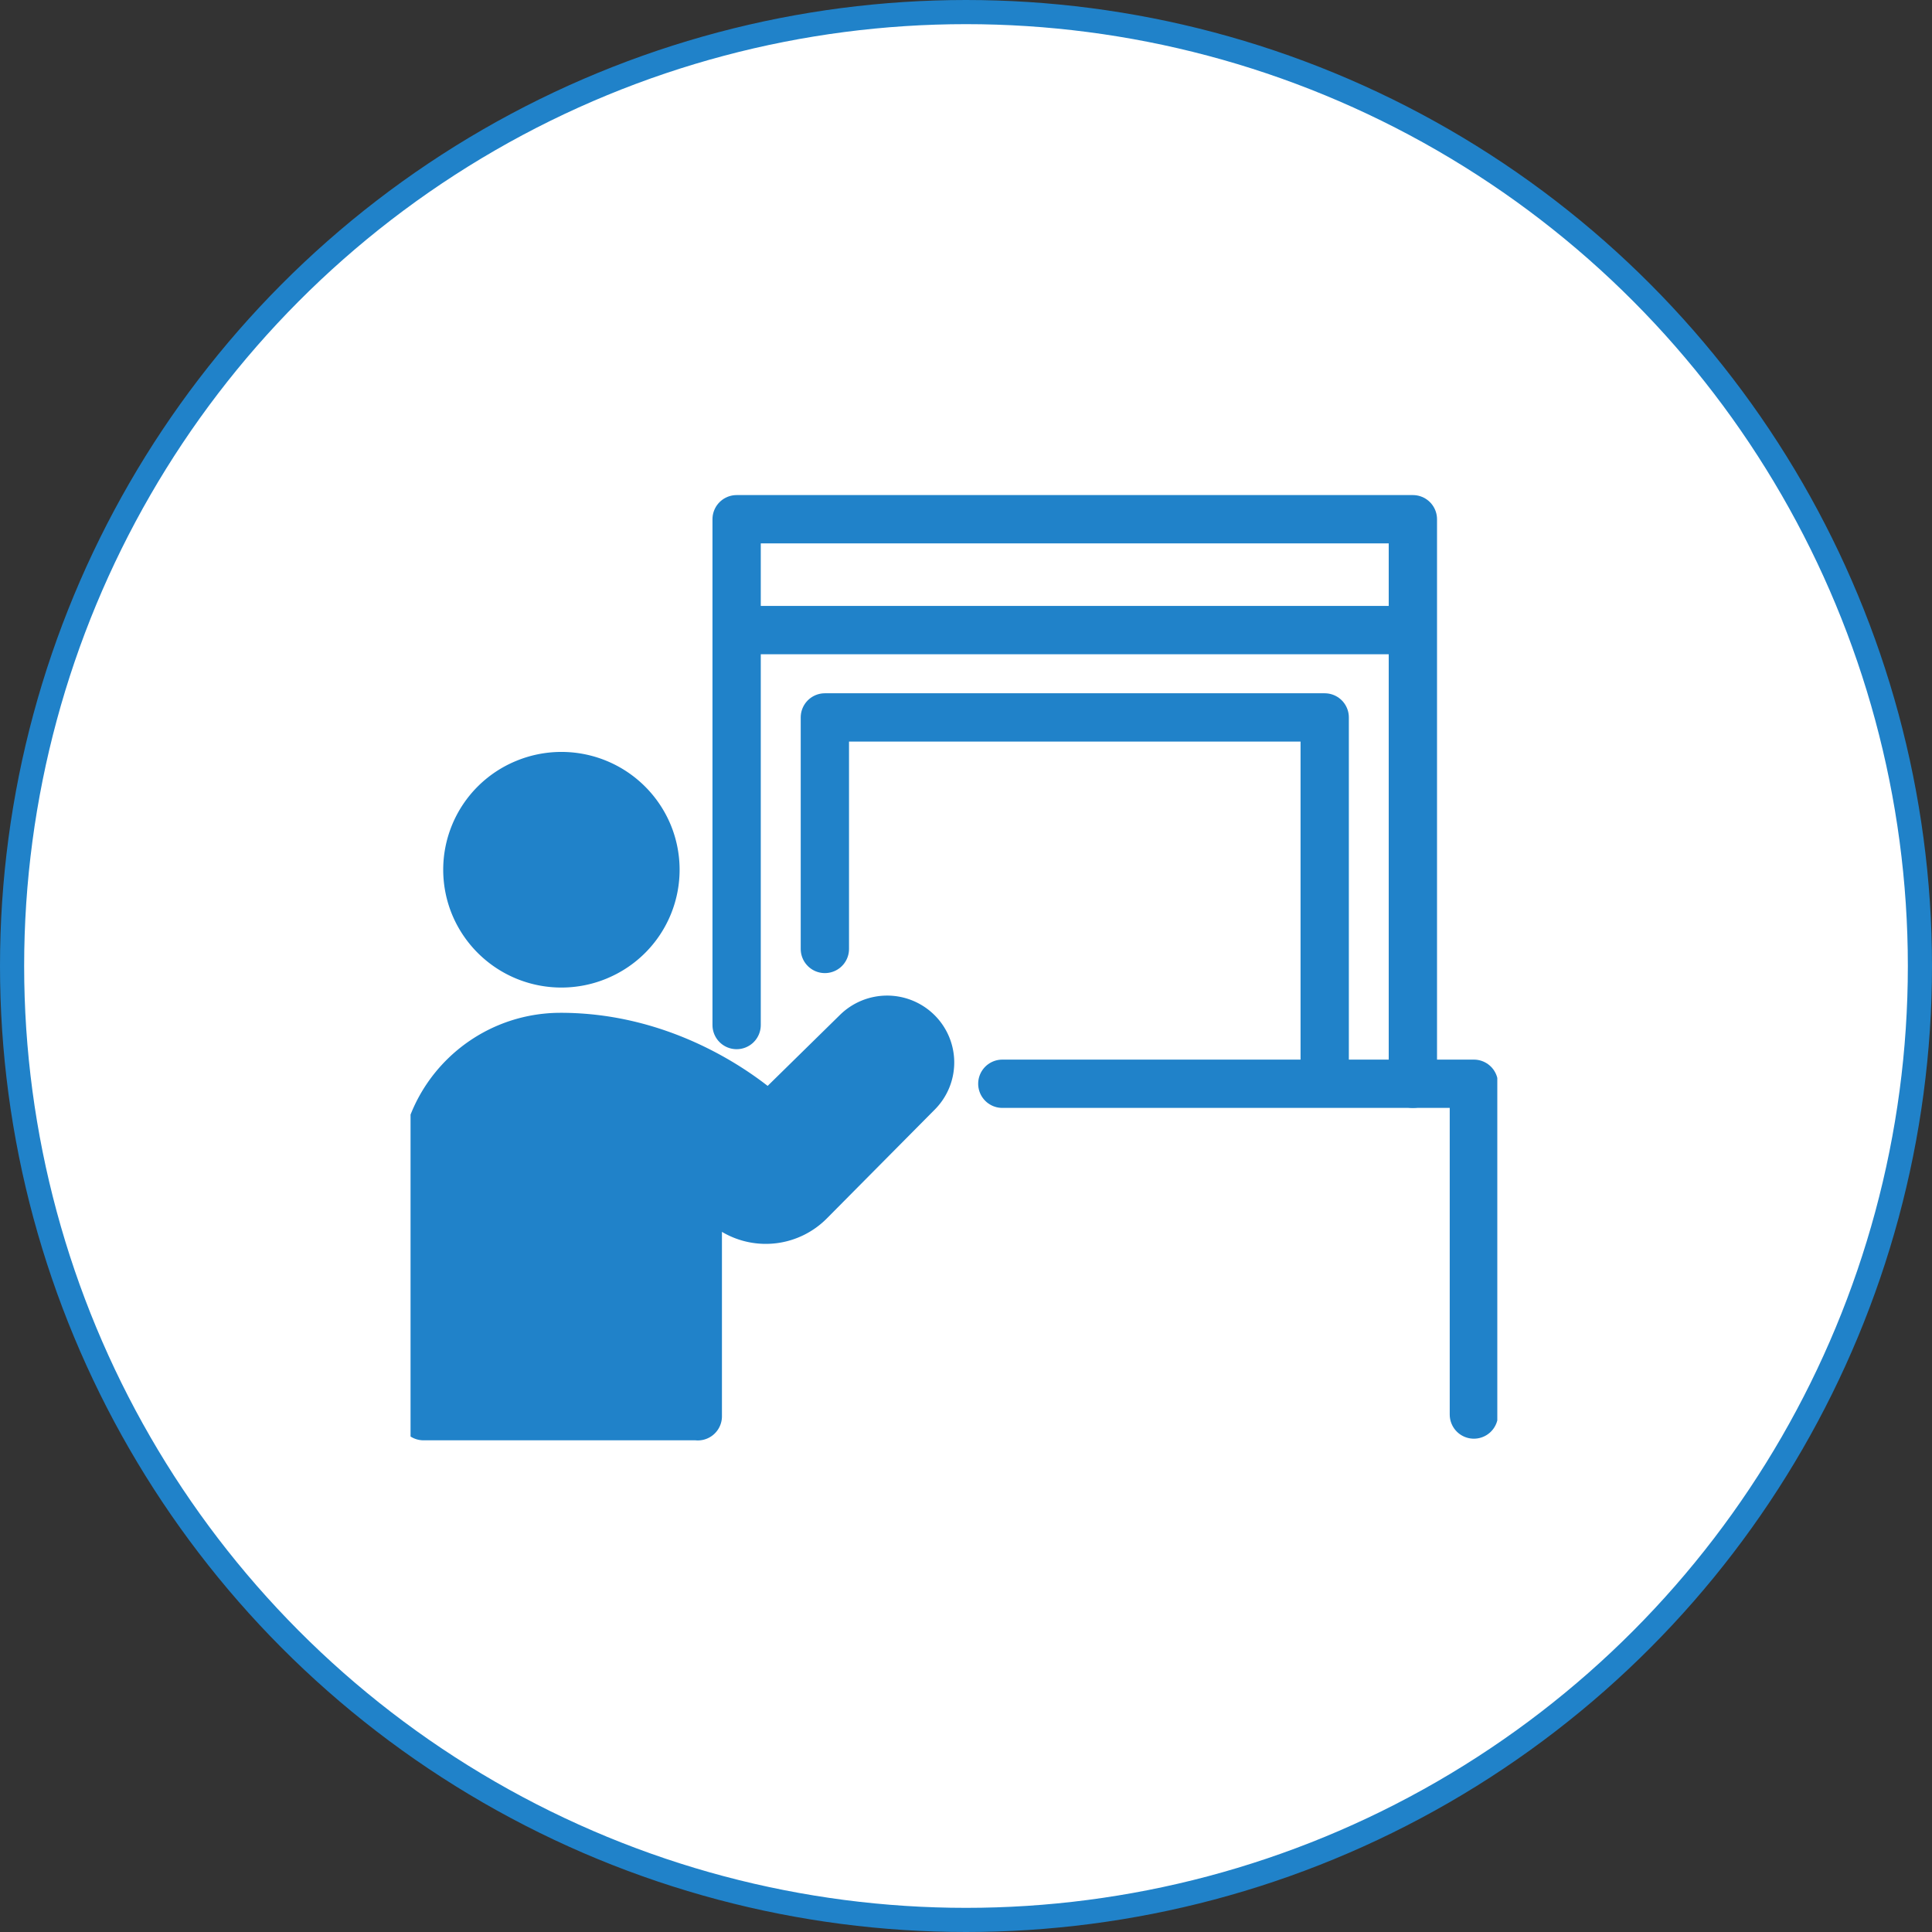
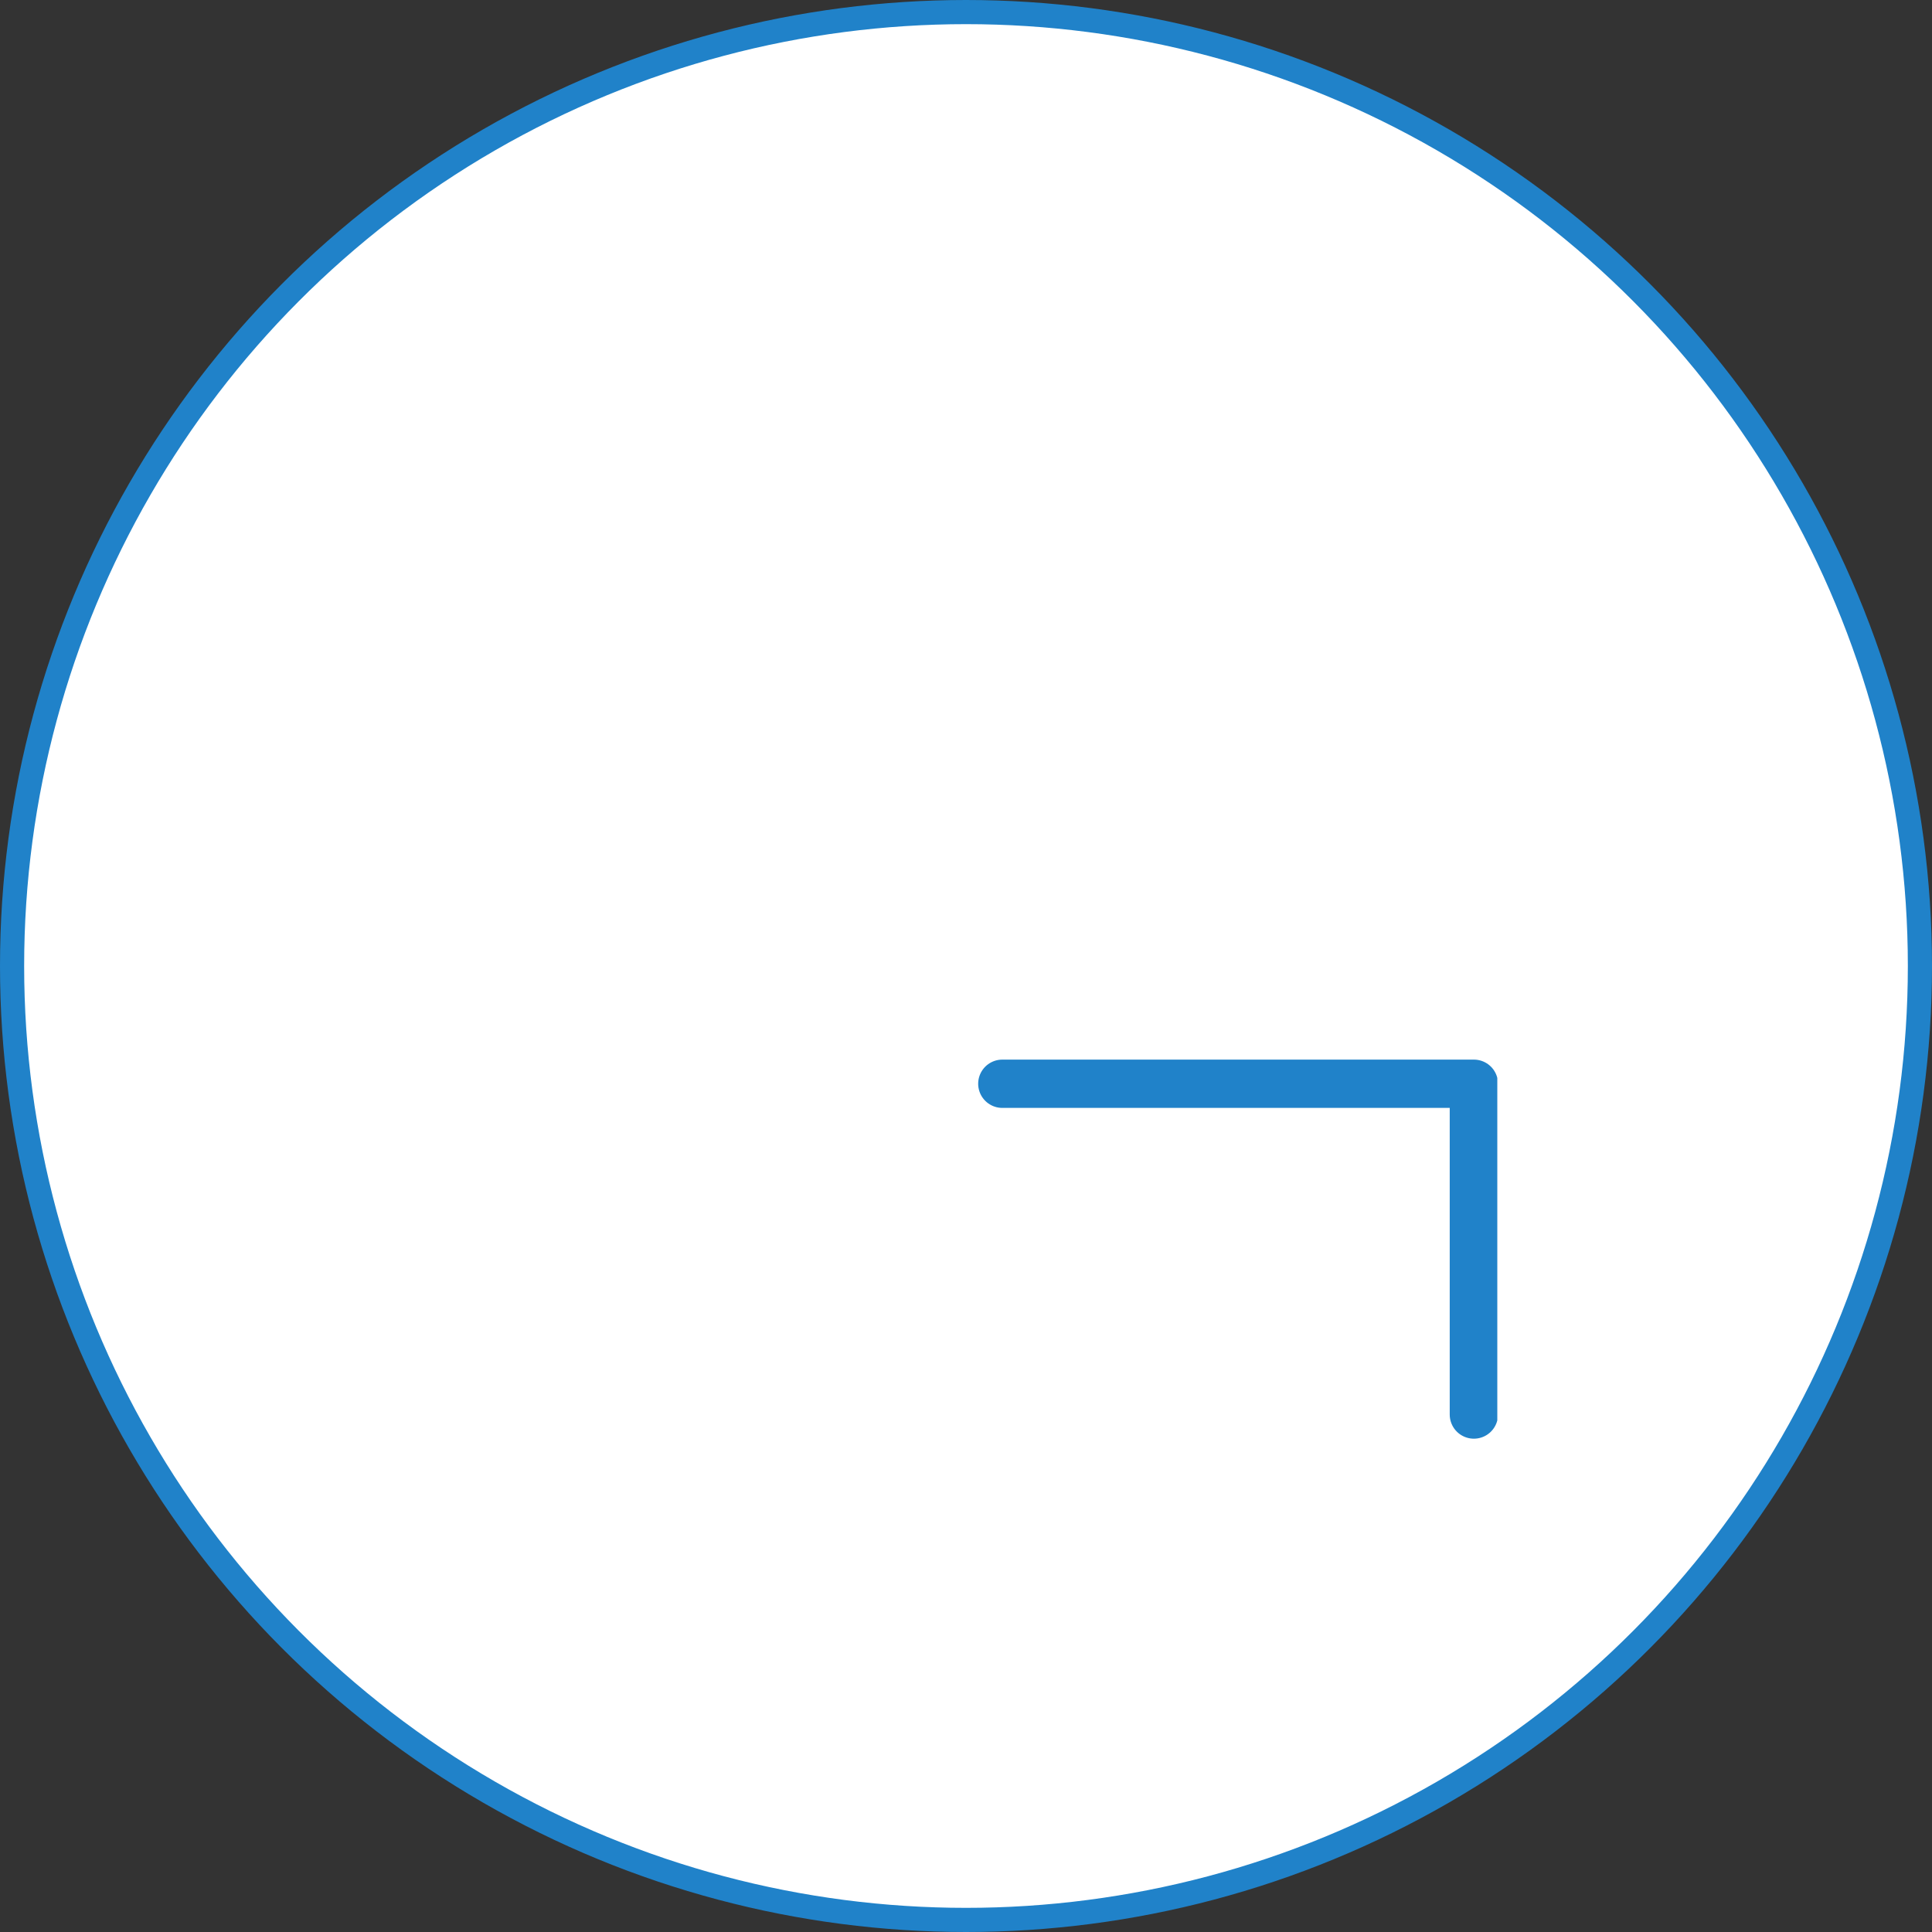
<svg xmlns="http://www.w3.org/2000/svg" width="80" height="80" fill="none">
  <rect width="100%" height="100%" fill="#333333" stroke="none" />
  <circle cx="40" cy="40" r="39.5" fill="#fff" stroke="#2082C9" />
  <g stroke="#2082C9" stroke-linecap="round" stroke-linejoin="round" stroke-width="2" clip-path="url(#a)">
    <path d="M41.504 44.876H61.03v13.697" />
-     <path fill="#2082C9" d="M24.757 39.587a3.87 3.87 0 0 0 2.08-5.077 3.9 3.9 0 0 0-5.1-2.07 3.87 3.87 0 0 0-2.08 5.078 3.9 3.9 0 0 0 5.1 2.07M28.894 58.645v-9.382l1.523.893a2.56 2.56 0 0 0 3.107-.404L38 45.238a1.763 1.763 0 0 0-.06-2.544 1.784 1.784 0 0 0-2.453.04l-3.15 3.092a.763.763 0 0 1-1.012.048c-1.138-.916-4.098-2.936-8.109-2.936-3.136 0-5.678 2.53-5.678 5.652V58.64h11.356z" />
-     <path d="M30.502 42.445V26.091h28.002v18.785M58.504 21.5H30.502v4.59h28.002z" />
-     <path d="M34.156 39.294v-9.587h20.697v14.476" />
  </g>
  <defs>
    <clipPath id="a">
      <path fill="#fff" d="M17 17.5h45v45H17z" />
    </clipPath>
  </defs>
</svg>